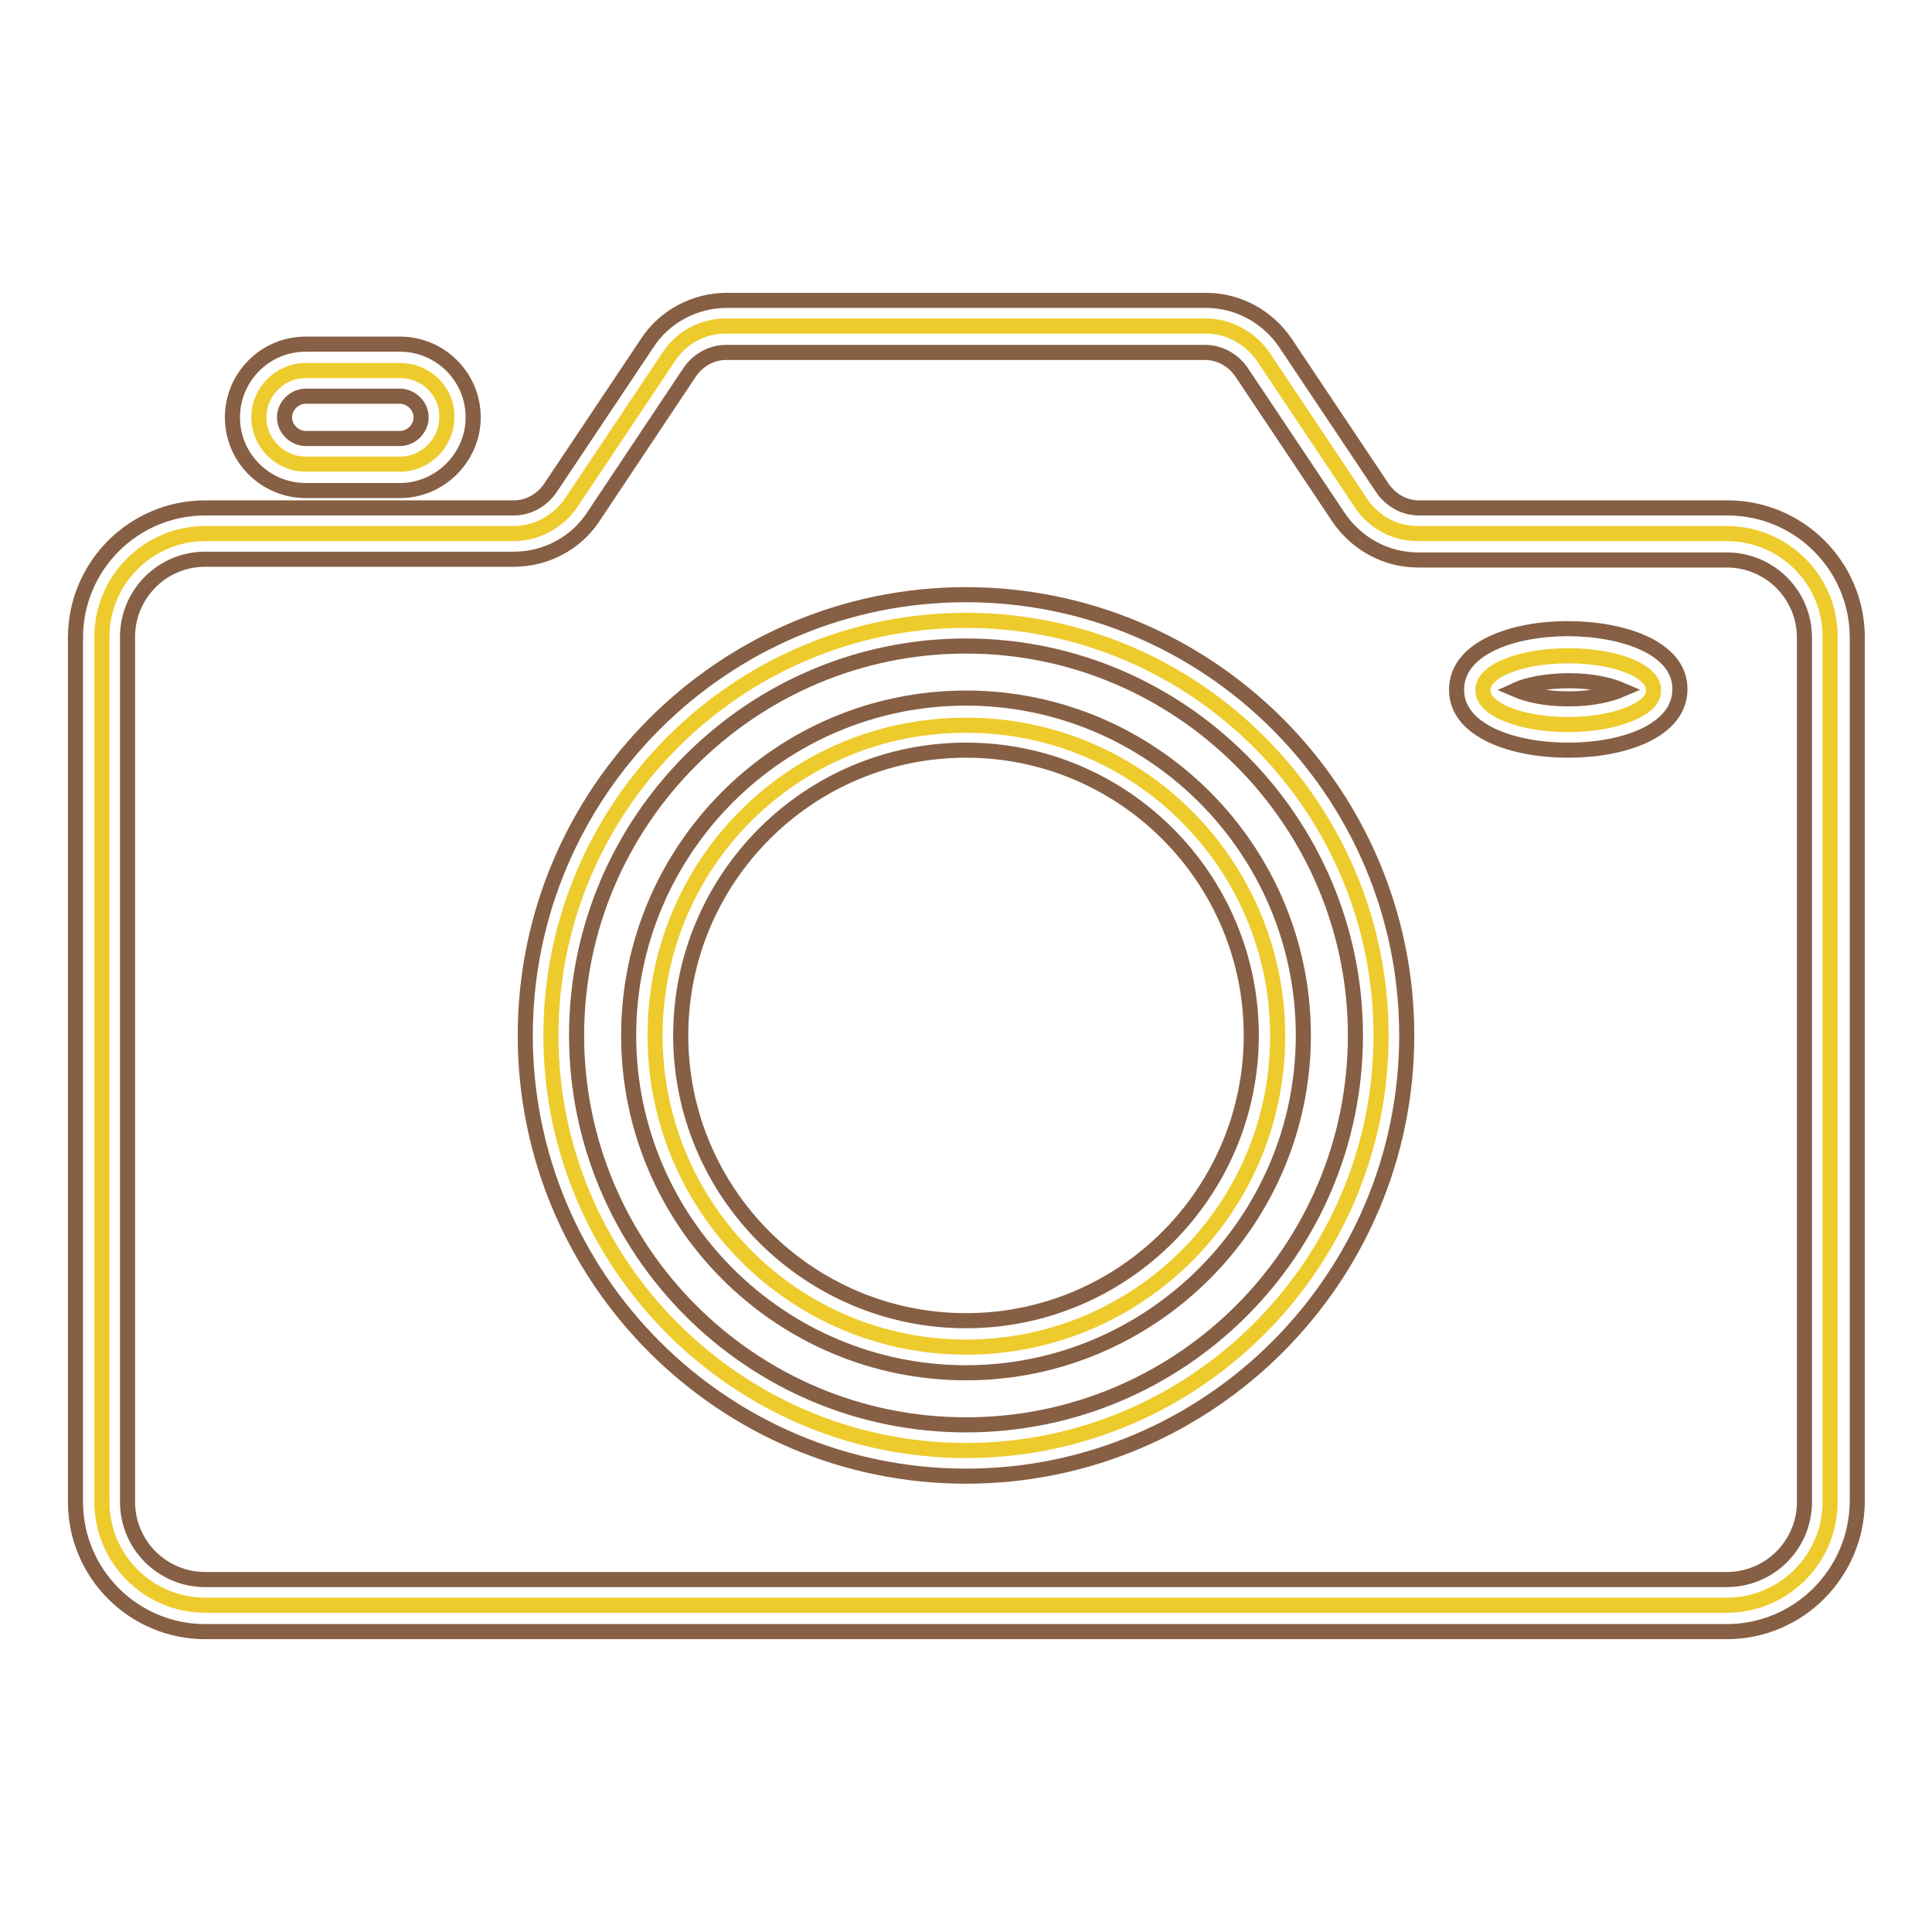
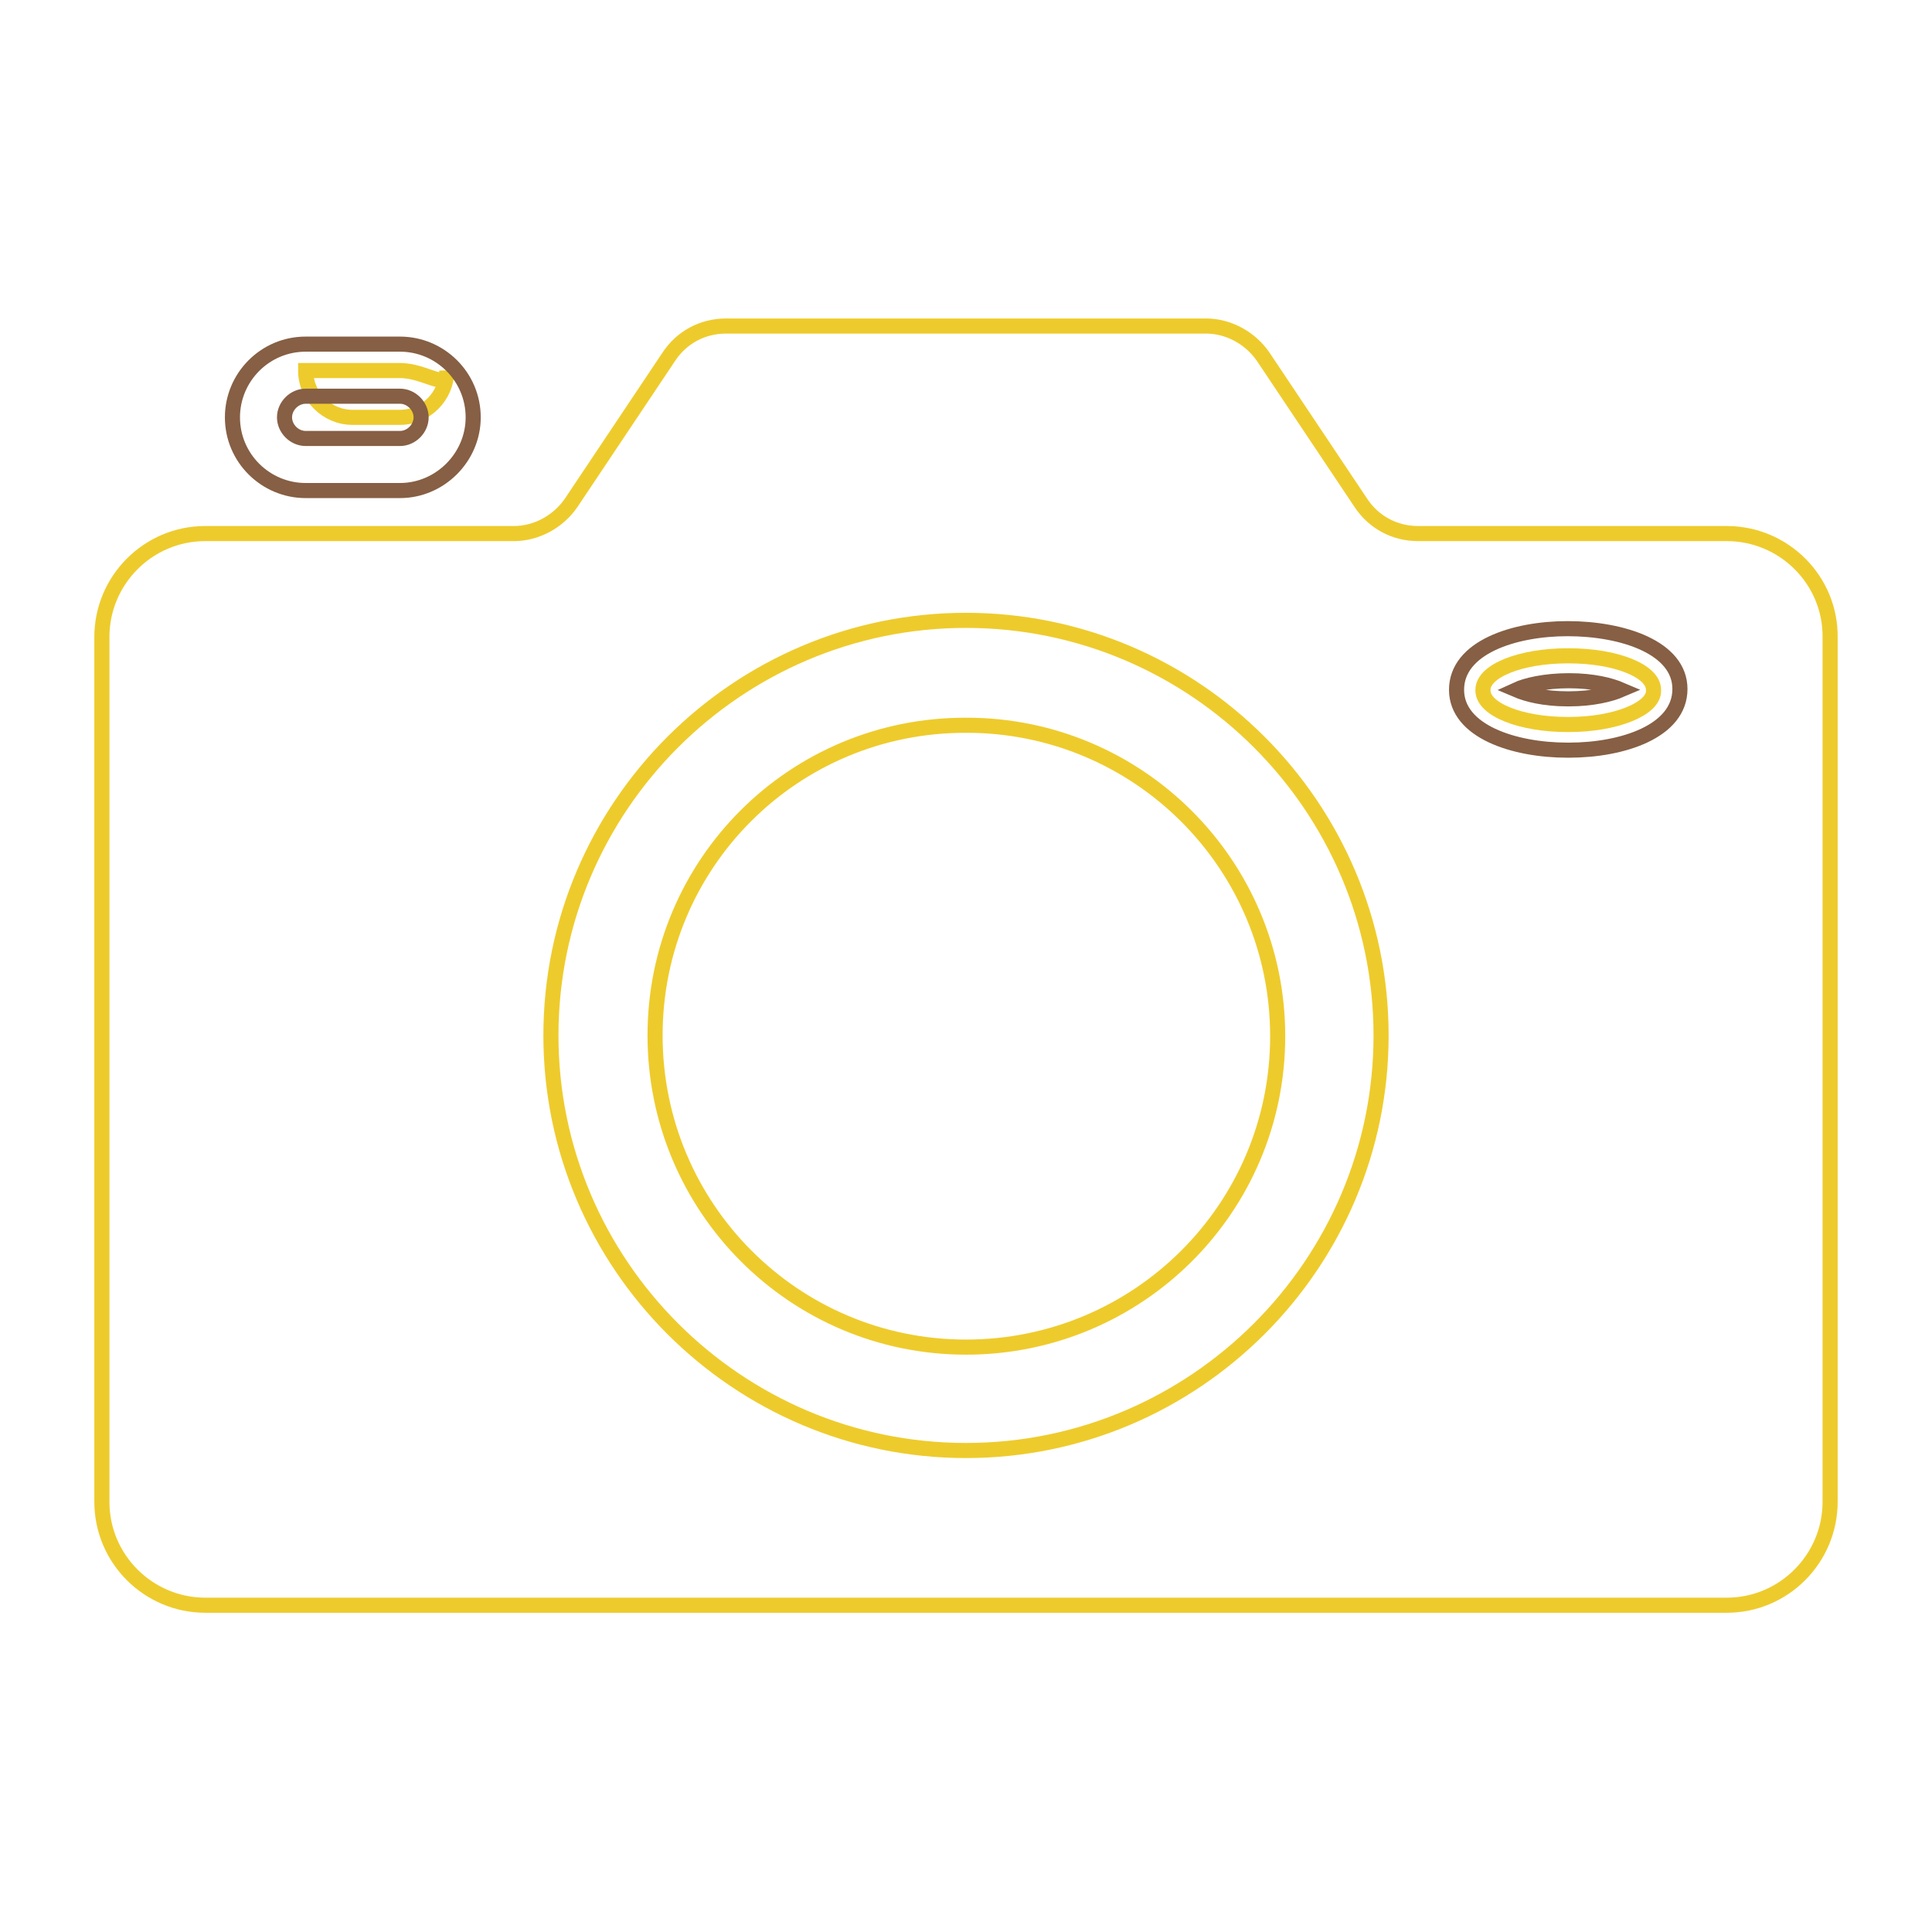
<svg xmlns="http://www.w3.org/2000/svg" version="1.1" x="0px" y="0px" viewBox="0 0 256 256" enable-background="new 0 0 256 256" xml:space="preserve">
  <g>
    <path stroke-width="2" fill-opacity="0" stroke="#eecb2c" d="M86.8,137.2c0,22.8,18.4,41.3,41.2,41.3c22.8,0,41.3-18.4,41.3-41.2c0,0,0,0,0,0 c0-22.8-18.5-41.2-41.2-41.2C105.2,96,86.8,114.4,86.8,137.2L86.8,137.2z" />
-     <path stroke-width="2" fill-opacity="0" stroke="#865f44" d="M128,181.9c-24.6,0-44.7-20-44.7-44.7c0-24.6,20-44.7,44.7-44.7c24.6,0,44.7,20,44.7,44.7 C172.7,161.8,152.6,181.9,128,181.9z M128,99.4c-20.9,0-37.8,17-37.8,37.8c0,20.9,17,37.8,37.8,37.8c20.9,0,37.8-17,37.8-37.8 C165.8,116.4,148.9,99.4,128,99.4z" />
    <path stroke-width="2" fill-opacity="0" stroke="#eecb2c" d="M228.8,70.7h-40.9c-3.1,0-5.9-1.5-7.6-4.1l-12.9-19.3c-1.7-2.5-4.6-4.1-7.6-4.1H96.2 c-3.1,0-5.9,1.5-7.6,4.1L75.7,66.6c-1.7,2.5-4.6,4.1-7.6,4.1H27.2c-7.6,0-13.7,6.2-13.7,13.7V199c0,7.6,6.2,13.7,13.7,13.7h201.6 c7.6,0,13.7-6.2,13.7-13.7V84.5C242.6,76.9,236.4,70.7,228.8,70.7L228.8,70.7z M128,192.2c-30.3,0-55-24.7-55-55 c0-30.3,24.7-55,55-55c30.3,0,55,24.7,55,55C183,167.5,158.3,192.2,128,192.2z" />
-     <path stroke-width="2" fill-opacity="0" stroke="#865f44" d="M228.8,216.2H27.2c-9.5,0-17.2-7.7-17.2-17.2V84.5c0-9.5,7.7-17.2,17.2-17.2h40.9c1.9,0,3.7-1,4.8-2.6 l12.9-19.3c2.3-3.5,6.3-5.6,10.5-5.6h63.5c4.2,0,8.1,2.1,10.5,5.6l12.9,19.3c1.1,1.6,2.9,2.6,4.8,2.6h40.9 c9.5,0,17.2,7.7,17.2,17.2V199C246,208.5,238.3,216.2,228.8,216.2L228.8,216.2z M27.2,74.1c-5.7,0-10.3,4.6-10.3,10.3V199 c0,5.7,4.6,10.3,10.3,10.3h201.6c5.7,0,10.3-4.6,10.3-10.3V84.5c0-5.7-4.6-10.3-10.3-10.3h-40.9c-4.2,0-8.1-2.1-10.5-5.6 l-12.9-19.3c-1.1-1.6-2.9-2.6-4.8-2.6H96.2c-1.9,0-3.7,1-4.8,2.6L78.6,68.5c-2.3,3.5-6.3,5.6-10.5,5.6H27.2z M128,195.6 c-32.2,0-58.4-26.2-58.4-58.4c0-32.2,26.2-58.4,58.4-58.4s58.4,26.2,58.4,58.4C186.4,169.4,160.2,195.6,128,195.6z M128,85.6 c-28.4,0-51.6,23.1-51.6,51.6c0,28.4,23.1,51.6,51.6,51.6s51.6-23.1,51.6-51.6C179.6,108.8,156.4,85.6,128,85.6z" />
-     <path stroke-width="2" fill-opacity="0" stroke="#eecb2c" d="M53,49.1H40.5c-3.4,0-6.2,2.8-6.2,6.2c0,3.4,2.8,6.2,6.2,6.2H53c3.4,0,6.2-2.8,6.2-6.2 C59.3,51.9,56.5,49.1,53,49.1z" />
+     <path stroke-width="2" fill-opacity="0" stroke="#eecb2c" d="M53,49.1H40.5c0,3.4,2.8,6.2,6.2,6.2H53c3.4,0,6.2-2.8,6.2-6.2 C59.3,51.9,56.5,49.1,53,49.1z" />
    <path stroke-width="2" fill-opacity="0" stroke="#865f44" d="M53,65H40.5c-5.3,0-9.7-4.3-9.7-9.7c0-5.3,4.3-9.7,9.7-9.7H53c5.3,0,9.7,4.3,9.7,9.7 C62.7,60.6,58.3,65,53,65z M40.5,52.5c-1.5,0-2.8,1.3-2.8,2.8s1.3,2.8,2.8,2.8H53c1.5,0,2.8-1.3,2.8-2.8s-1.3-2.8-2.8-2.8H40.5z" />
    <path stroke-width="2" fill-opacity="0" stroke="#eecb2c" d="M207.9,96h-0.2c-6.2,0-11.2-2-11.2-4.5v-0.1c0-2.5,5-4.5,11.2-4.5h0.2c6.2,0,11.2,2,11.2,4.5v0.1 C219.2,93.9,214.1,96,207.9,96z" />
    <path stroke-width="2" fill-opacity="0" stroke="#865f44" d="M207.9,99.4h-0.2c-7.1,0-14.7-2.5-14.7-8c0-5.6,7.6-8.1,14.7-8.1c7.3,0,14.9,2.5,14.9,8 C222.6,96.9,215,99.4,207.9,99.4z M200.9,91.4c1.4,0.6,3.7,1.2,6.8,1.2h0.2c3.1,0,5.5-0.6,6.9-1.2c-1.4-0.6-3.7-1.2-6.9-1.2 C204.7,90.2,202.2,90.8,200.9,91.4z" />
  </g>
</svg>